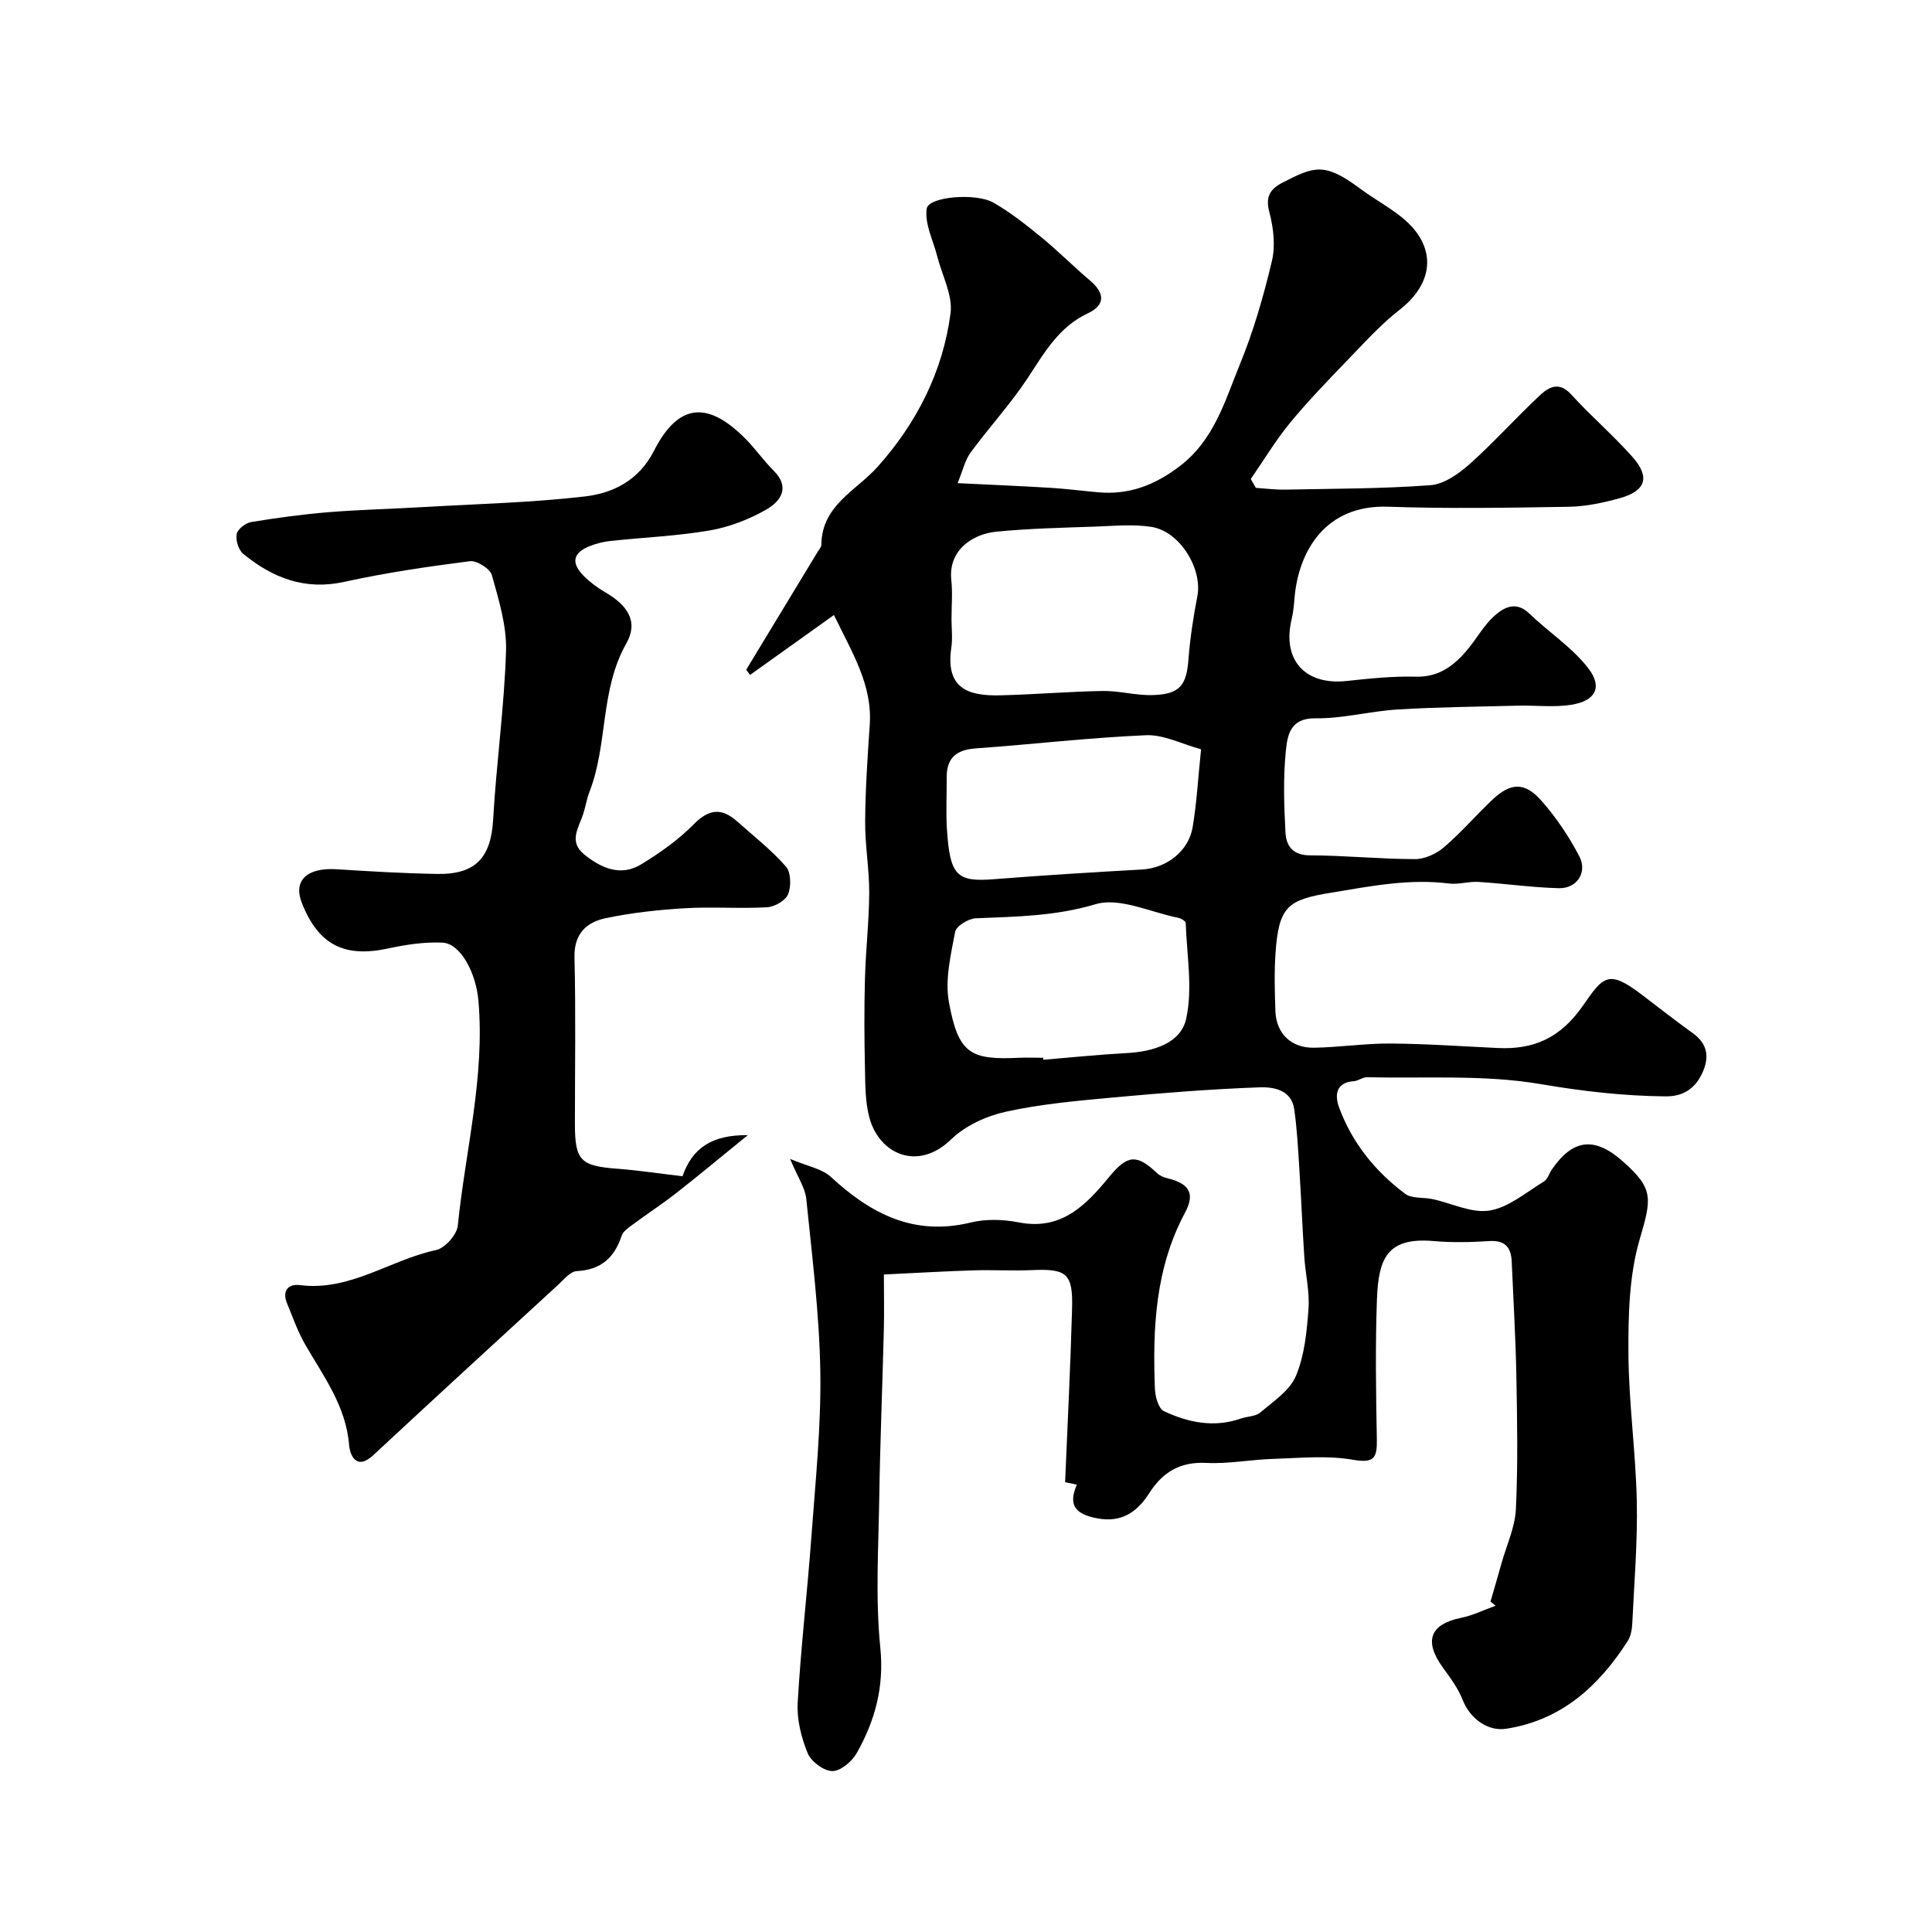
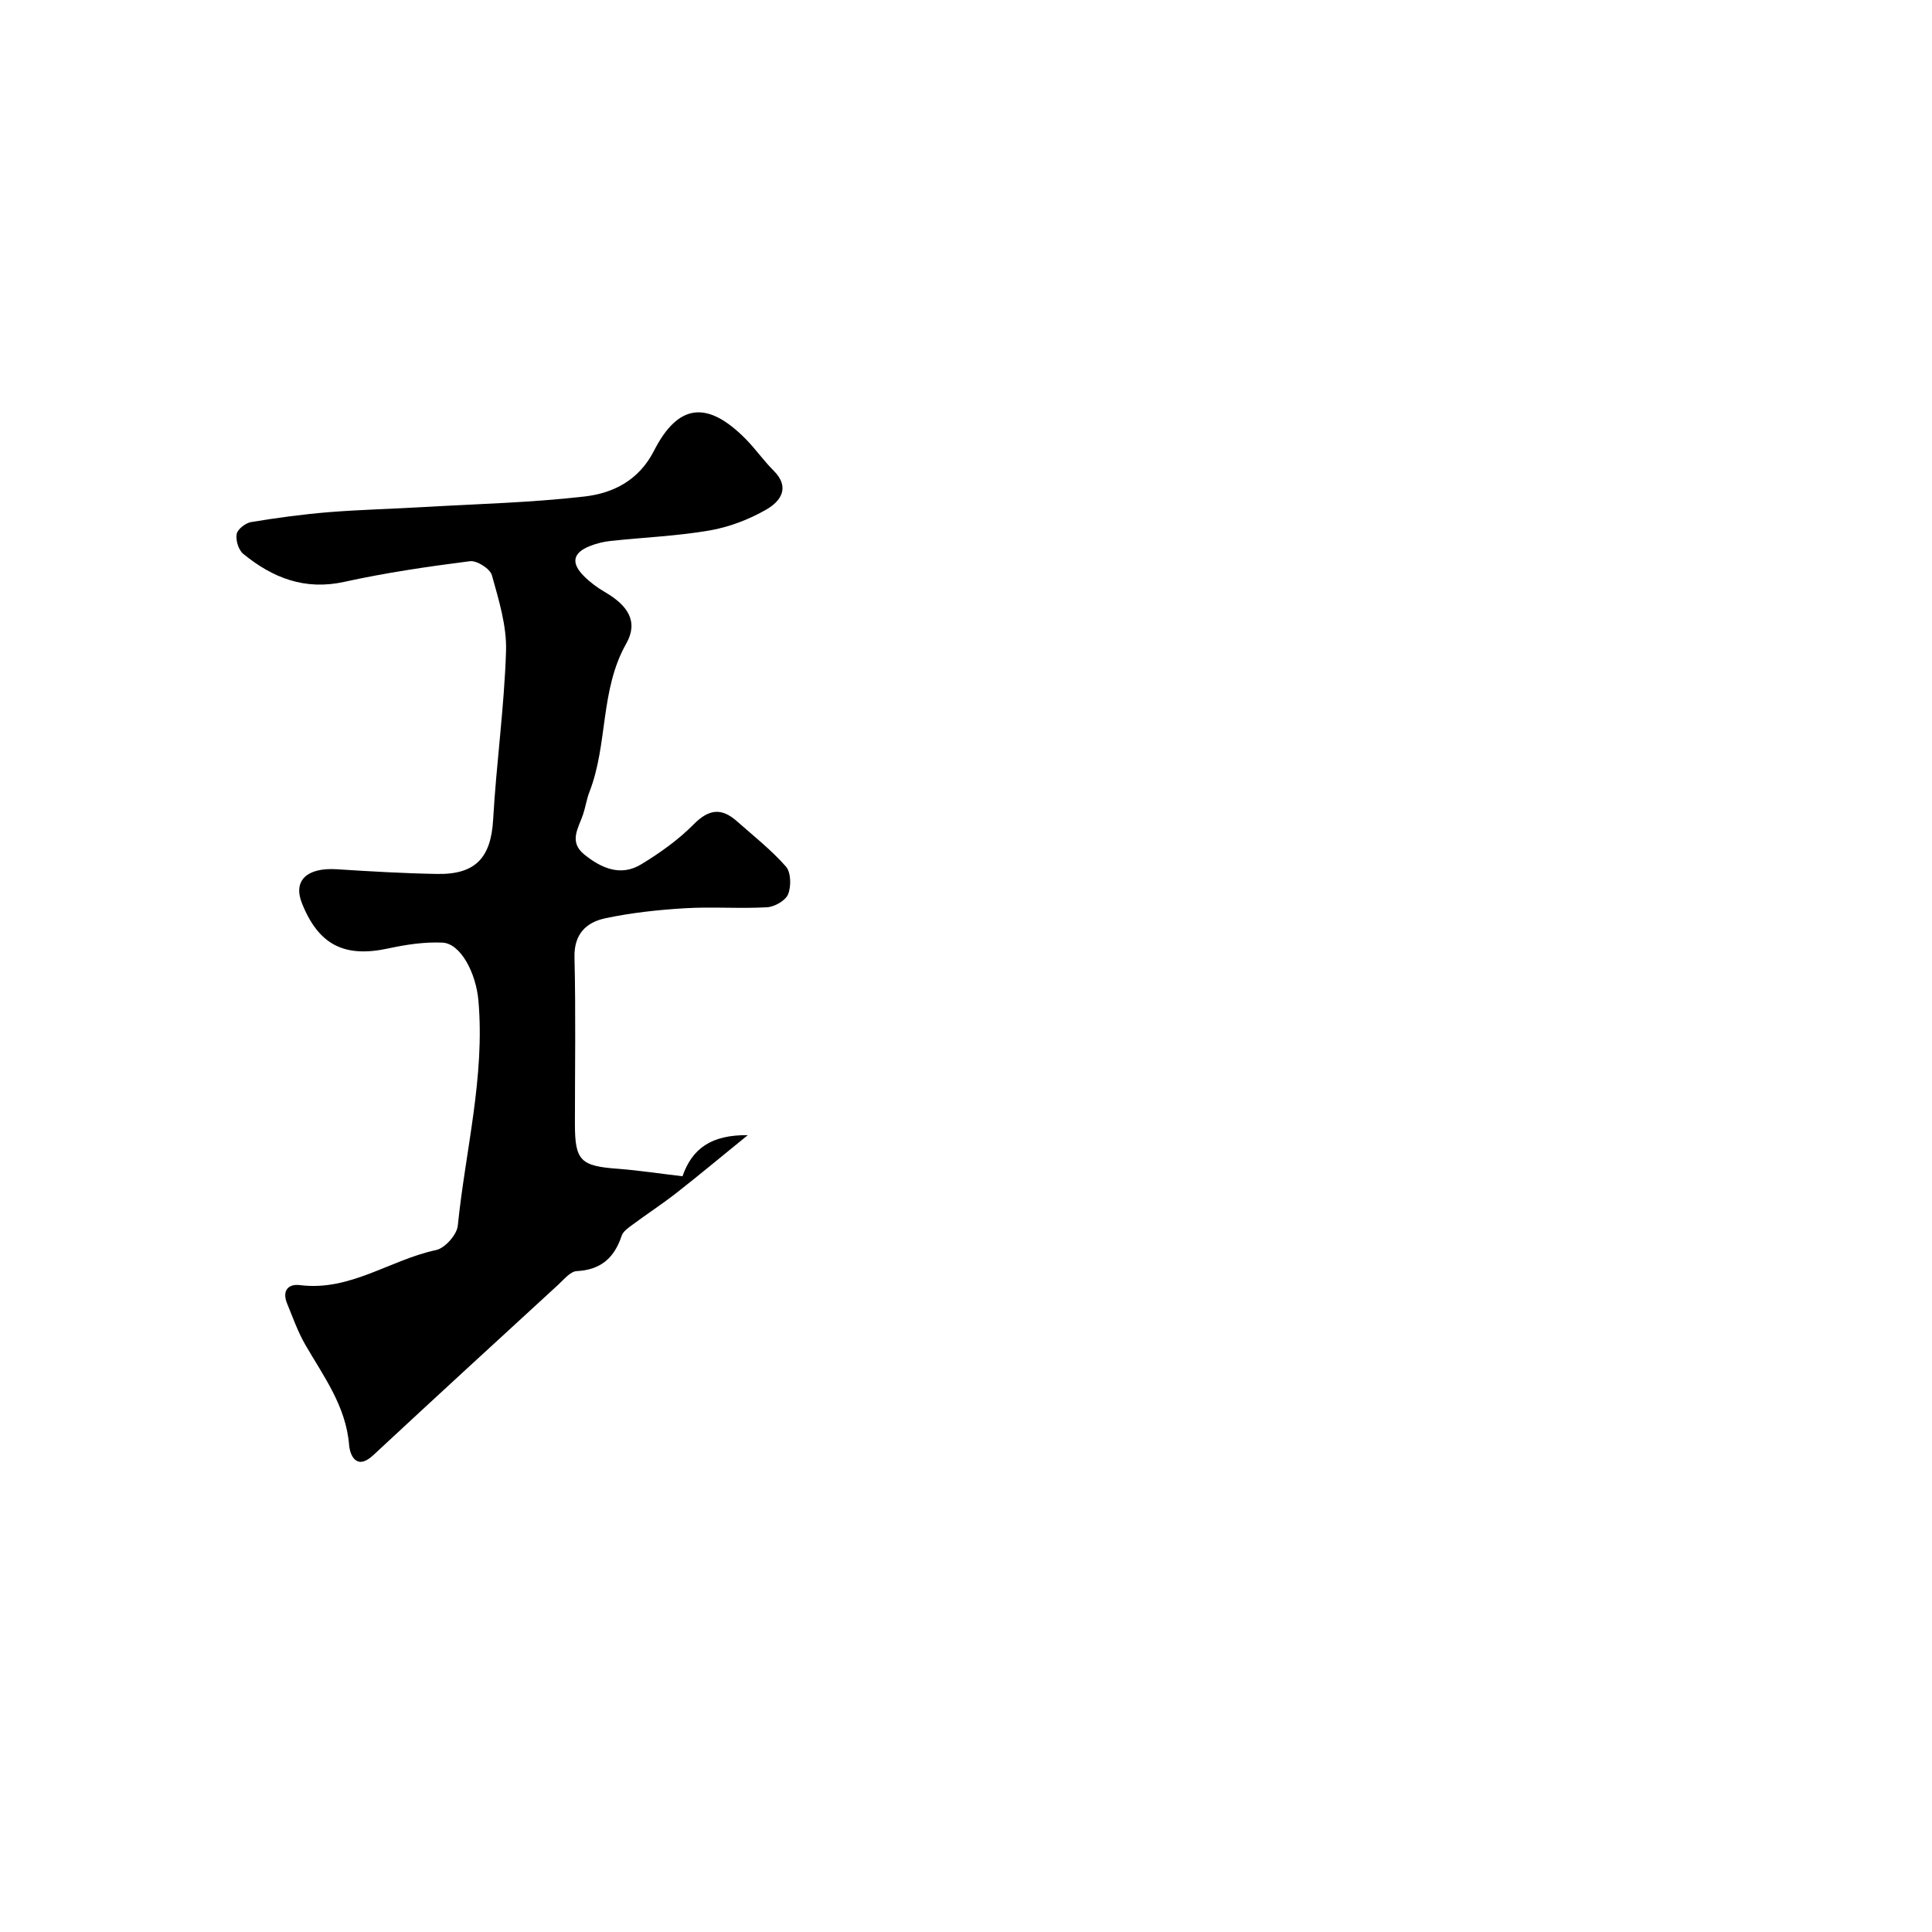
<svg xmlns="http://www.w3.org/2000/svg" enable-background="new 0 0 400 400" viewBox="0 0 400 400">
-   <path d="m308.59 331.6c.77-2.67 1.55-5.33 2.3-8 1.05-3.71 2.78-7.4 2.96-11.16.43-9.15.27-18.33.1-27.49-.15-7.94-.63-15.87-.97-23.8-.13-2.96-1.43-4.41-4.66-4.2-3.82.25-7.69.33-11.49 0-9.61-.83-11.44 3.54-11.75 12.08-.35 9.65-.2 19.33-.02 28.99.07 3.87-.58 4.97-4.99 4.2-5.36-.93-11-.34-16.51-.17-4.6.14-9.21 1.06-13.78.83-5.46-.27-9.04 1.87-11.88 6.32-3.16 4.95-6.91 6.07-11.48 5-4.15-.97-5.13-2.98-3.47-6.82-1.21-.25-2.3-.48-2.43-.51.51-12.19 1.11-24.01 1.44-35.84.21-7.37-1.09-8.38-8.24-8.07-4.02.18-8.05-.07-12.08.05-6.06.19-12.12.55-18.64.86 0 4.16.08 7.8-.01 11.42-.29 11.6-.77 23.2-.95 34.8-.16 10.35-.82 20.79.22 31.04.82 8.16-1.1 15.12-4.89 21.84-.98 1.73-3.34 3.73-5.05 3.71-1.77-.01-4.39-1.97-5.1-3.7-1.32-3.23-2.26-6.96-2.07-10.41.65-11.49 2-22.93 2.84-34.41.83-11.36 2.02-22.74 1.85-34.1-.19-11.97-1.7-23.92-2.91-35.85-.23-2.28-1.75-4.43-3.35-8.27 3.6 1.53 6.6 2.02 8.47 3.75 8.27 7.64 17.2 12.28 28.92 9.42 3.15-.77 6.74-.66 9.95-.03 8.89 1.75 13.97-3.64 18.78-9.48 3.68-4.47 5.62-4.75 9.87-.7.55.52 1.37.86 2.13 1.04 4.46 1.09 5.81 3.08 3.65 7.12-6.16 11.51-6.72 23.88-6.24 36.45.06 1.63.74 4.13 1.87 4.66 5 2.34 10.32 3.46 15.84 1.55 1.37-.48 3.12-.43 4.13-1.29 2.7-2.3 6.09-4.53 7.36-7.57 1.78-4.25 2.26-9.18 2.6-13.87.26-3.55-.63-7.18-.87-10.79-.4-6.09-.64-12.2-1.03-18.29-.26-4.1-.47-8.22-1.06-12.28-.59-4.04-4.34-4.61-7.2-4.51-10.04.37-20.07 1.16-30.07 2.08-7.48.69-15.03 1.35-22.35 2.95-4.06.89-8.47 2.89-11.4 5.74-6.91 6.71-14.89 3.04-16.92-4.46-.89-3.27-.86-6.84-.93-10.28-.14-6.16-.17-12.33 0-18.5.16-5.94.85-11.87.88-17.8.02-4.93-.88-9.86-.84-14.79.05-6.65.49-13.31.95-19.95.58-8.37-3.68-15.01-7.41-22.78-6.08 4.34-11.72 8.38-17.37 12.41-.26-.36-.53-.73-.79-1.09 4.96-8.18 9.92-16.35 14.87-24.53.25-.42.68-.86.68-1.29.06-8.22 7.19-11.19 11.69-16.23 8.07-9.04 13.49-19.7 15.06-31.76.48-3.73-1.75-7.8-2.74-11.72-.84-3.33-2.67-6.81-2.19-9.93.38-2.49 10.18-3.32 13.84-1.22 3.52 2.02 6.75 4.59 9.91 7.17 3.45 2.82 6.59 6.01 9.99 8.88 3.07 2.58 3.38 5.07-.39 6.85-5.96 2.81-8.94 8.05-12.33 13.23-3.58 5.46-8.06 10.32-11.94 15.59-1.16 1.58-1.59 3.68-2.69 6.34 7.11.35 13.19.6 19.26.97 3.27.2 6.53.63 9.8.92 6.36.58 11.65-1.41 16.84-5.33 7.25-5.48 9.45-13.62 12.57-21.22 2.82-6.87 4.89-14.11 6.61-21.35.75-3.16.32-6.87-.53-10.07-.87-3.27.17-4.84 2.8-6.18 6.47-3.3 8.6-4.24 15.98 1.28 3.95 2.95 8.84 5.21 11.65 9.01 4.25 5.76 2.1 11.77-3.5 16.11-3.84 2.98-7.16 6.67-10.56 10.19-4.13 4.29-8.29 8.57-12.07 13.16-3 3.65-5.45 7.75-8.15 11.65.35.61.7 1.23 1.05 1.84 2.04.13 4.08.4 6.12.36 10.02-.2 20.07-.17 30.05-.92 2.82-.21 5.84-2.37 8.1-4.38 5.07-4.52 9.61-9.62 14.58-14.26 1.79-1.67 3.93-2.88 6.4-.18 4.08 4.48 8.72 8.46 12.74 12.99 3.68 4.16 2.75 7.02-2.59 8.51-3.42.95-7.02 1.73-10.55 1.79-12.5.21-25.01.42-37.49-.01-13.04-.45-18.53 9.3-19.35 18.87-.12 1.47-.25 2.95-.59 4.38-2.04 8.44 2.73 13.76 11.38 12.83 4.74-.51 9.53-1.02 14.27-.89 4.89.14 8.03-2.34 10.83-5.71 1.88-2.26 3.32-4.95 5.47-6.87 1.98-1.76 4.48-3.16 7.24-.5 4.03 3.89 8.94 7.04 12.28 11.42 2.97 3.91 1.36 6.7-3.61 7.48-3.6.57-7.35.09-11.03.18-8.3.21-16.61.29-24.9.79-5.71.35-11.38 1.91-17.06 1.83-5.17-.07-5.74 3.54-6.06 6.56-.59 5.62-.4 11.37-.1 17.04.14 2.72 1.43 4.76 5.04 4.77 7.26.02 14.52.77 21.78.78 2.02 0 4.41-1.09 5.98-2.44 3.53-3.02 6.6-6.59 9.98-9.8 3.77-3.59 6.71-3.8 10.16.09 3.08 3.47 5.75 7.45 7.9 11.57 1.73 3.31-.5 6.69-4.2 6.6-5.56-.13-11.11-.95-16.67-1.3-2.03-.13-4.13.58-6.13.33-8.26-1.04-16.22.56-24.32 1.89-8.99 1.47-10.91 2.76-11.58 12.55-.27 3.98-.16 8-.02 11.99.17 4.6 3.22 7.63 7.95 7.57 5.27-.08 10.54-.9 15.8-.87 7.44.05 14.87.58 22.3.93 7.48.36 12.96-2.11 17.56-8.69 4.27-6.11 5.25-7.69 12.26-2.34 3.51 2.68 6.98 5.39 10.56 7.97 3 2.15 3.44 4.84 2.05 8.02-1.46 3.34-3.95 5.09-7.7 5.05-8.71-.08-17.22-1.06-25.89-2.54-11.71-2-23.91-1.13-35.9-1.42-.91-.02-1.83.75-2.77.82-3.83.26-3.9 3.05-3.05 5.39 2.68 7.34 7.49 13.28 13.7 17.93 1.38 1.03 3.76.68 5.65 1.09 3.97.85 8.12 2.98 11.83 2.37 3.98-.66 7.57-3.79 11.24-6.01.75-.45 1.06-1.61 1.6-2.42 4.33-6.36 8.83-6.94 14.6-1.87 6.64 5.82 6.11 7.74 3.59 16.4-2.15 7.42-2.33 15.59-2.29 23.42.05 10.2 1.51 20.4 1.73 30.61.18 8.42-.53 16.85-.93 25.28-.06 1.26-.29 2.69-.95 3.72-5.99 9.34-13.7 16.38-25.16 18.16-3.85.6-7.52-2.16-9.01-5.97-.93-2.39-2.54-4.55-4.07-6.65-4.02-5.54-2.72-9.03 3.77-10.35 2.44-.5 4.74-1.65 7.11-2.5-.32-.28-.69-.57-1.05-.85zm-111.59-203.49c0 2 .25 4.03-.04 5.98-1.26 8.53 3.59 10.03 10.13 9.87 7.09-.17 14.17-.78 21.25-.9 3.42-.05 6.86.95 10.27.85 5.66-.16 7.04-1.98 7.45-7.42.33-4.37 1.01-8.74 1.84-13.05 1.09-5.68-3.6-13.41-9.49-14.35-3.75-.59-7.67-.21-11.5-.07-6.92.25-13.85.38-20.73 1.07-4.71.48-9.9 3.72-9.22 10.04.28 2.64.04 5.32.04 7.98zm18.98 90.89c.01.14.02.28.03.41 5.74-.47 11.48-1.07 17.23-1.38 5.45-.29 11.22-1.97 12.35-7.13 1.38-6.3.12-13.18-.1-19.8-.01-.39-.96-.96-1.55-1.08-5.75-1.14-12.14-4.3-17.13-2.81-8.32 2.48-16.44 2.57-24.78 2.91-1.53.06-4.06 1.61-4.28 2.81-.9 4.78-2.13 9.89-1.29 14.53 1.95 10.77 4.52 12.02 14.53 11.54 1.66-.07 3.32 0 4.99 0zm32.69-63.87c-3.98-1.08-7.73-3.06-11.39-2.91-11.78.5-23.53 1.89-35.3 2.73-4.04.29-6.02 2.02-5.98 6.07.03 3.49-.17 7 .04 10.47.62 9.88 2.02 11.16 9.89 10.53 10.17-.81 20.35-1.43 30.53-2 4.97-.28 9.6-3.7 10.46-8.73.84-4.96 1.11-10.03 1.75-16.16z" fill="#000001" />
  <path d="m141.3 243.53c2.04-5.8 6-8.58 13.52-8.51-5.57 4.52-10.1 8.31-14.74 11.94-2.95 2.31-6.11 4.36-9.12 6.6-.86.64-1.95 1.37-2.25 2.29-1.51 4.56-4.3 7.06-9.3 7.32-1.33.07-2.66 1.73-3.84 2.82-12.79 11.74-25.58 23.47-38.29 35.29-3.5 3.26-4.83-.03-5-2.09-.65-8.09-5.29-14.22-9.1-20.83-1.53-2.66-2.56-5.62-3.74-8.48-1.06-2.58.15-4.13 2.67-3.81 10.37 1.32 18.68-5.25 28.18-7.26 1.83-.39 4.3-3.17 4.49-5.04 1.57-15.52 5.65-30.82 4.27-46.62-.5-5.71-3.68-11.82-7.45-11.99-3.71-.17-7.54.41-11.19 1.2-9.09 1.97-14.45-.7-17.9-9.37-1.87-4.68 1.03-7.41 7.21-7.02 6.92.44 13.85.85 20.78.97 8.03.14 11.15-3.43 11.6-11.26.66-11.64 2.3-23.24 2.67-34.88.16-5.22-1.5-10.58-2.93-15.71-.37-1.34-3.11-3.08-4.54-2.9-8.72 1.11-17.45 2.39-26.03 4.28-8.19 1.8-14.84-.84-20.91-5.8-.98-.8-1.59-2.82-1.36-4.1.18-1 1.83-2.29 2.98-2.48 5.32-.88 10.69-1.61 16.07-2.05 6.6-.53 13.24-.68 19.86-1.07 11.03-.64 22.11-.91 33.07-2.17 5.97-.68 11.29-3.34 14.42-9.47 5-9.8 11.02-10.45 18.91-2.52 2.08 2.09 3.78 4.56 5.87 6.64 3.53 3.53 1.36 6.4-1.53 8.05-3.57 2.05-7.66 3.62-11.7 4.32-6.77 1.17-13.7 1.44-20.55 2.18-1.44.15-2.9.51-4.24 1.04-3.57 1.41-4.01 3.5-1.24 6.26 1.26 1.26 2.74 2.36 4.28 3.26 4.82 2.78 7.02 6.15 4.46 10.68-5.46 9.65-3.77 20.8-7.61 30.68-.59 1.51-.82 3.15-1.33 4.69-.95 2.83-3.04 5.67.28 8.33 3.54 2.84 7.53 4.58 11.75 2.01 3.89-2.36 7.71-5.08 10.89-8.3 3.12-3.16 5.74-3.44 8.91-.64 3.46 3.06 7.13 5.95 10.16 9.39 1.06 1.2 1.12 4.09.46 5.74-.52 1.31-2.8 2.61-4.36 2.7-5.65.32-11.34-.14-16.98.2-5.53.33-11.11.93-16.52 2.08-3.89.83-6.48 3.22-6.37 8.05.28 11.49.09 22.99.09 34.48 0 7.71 1.15 8.79 9.12 9.35 4.2.33 8.41.98 13.15 1.53z" fill="#000001" />
</svg>